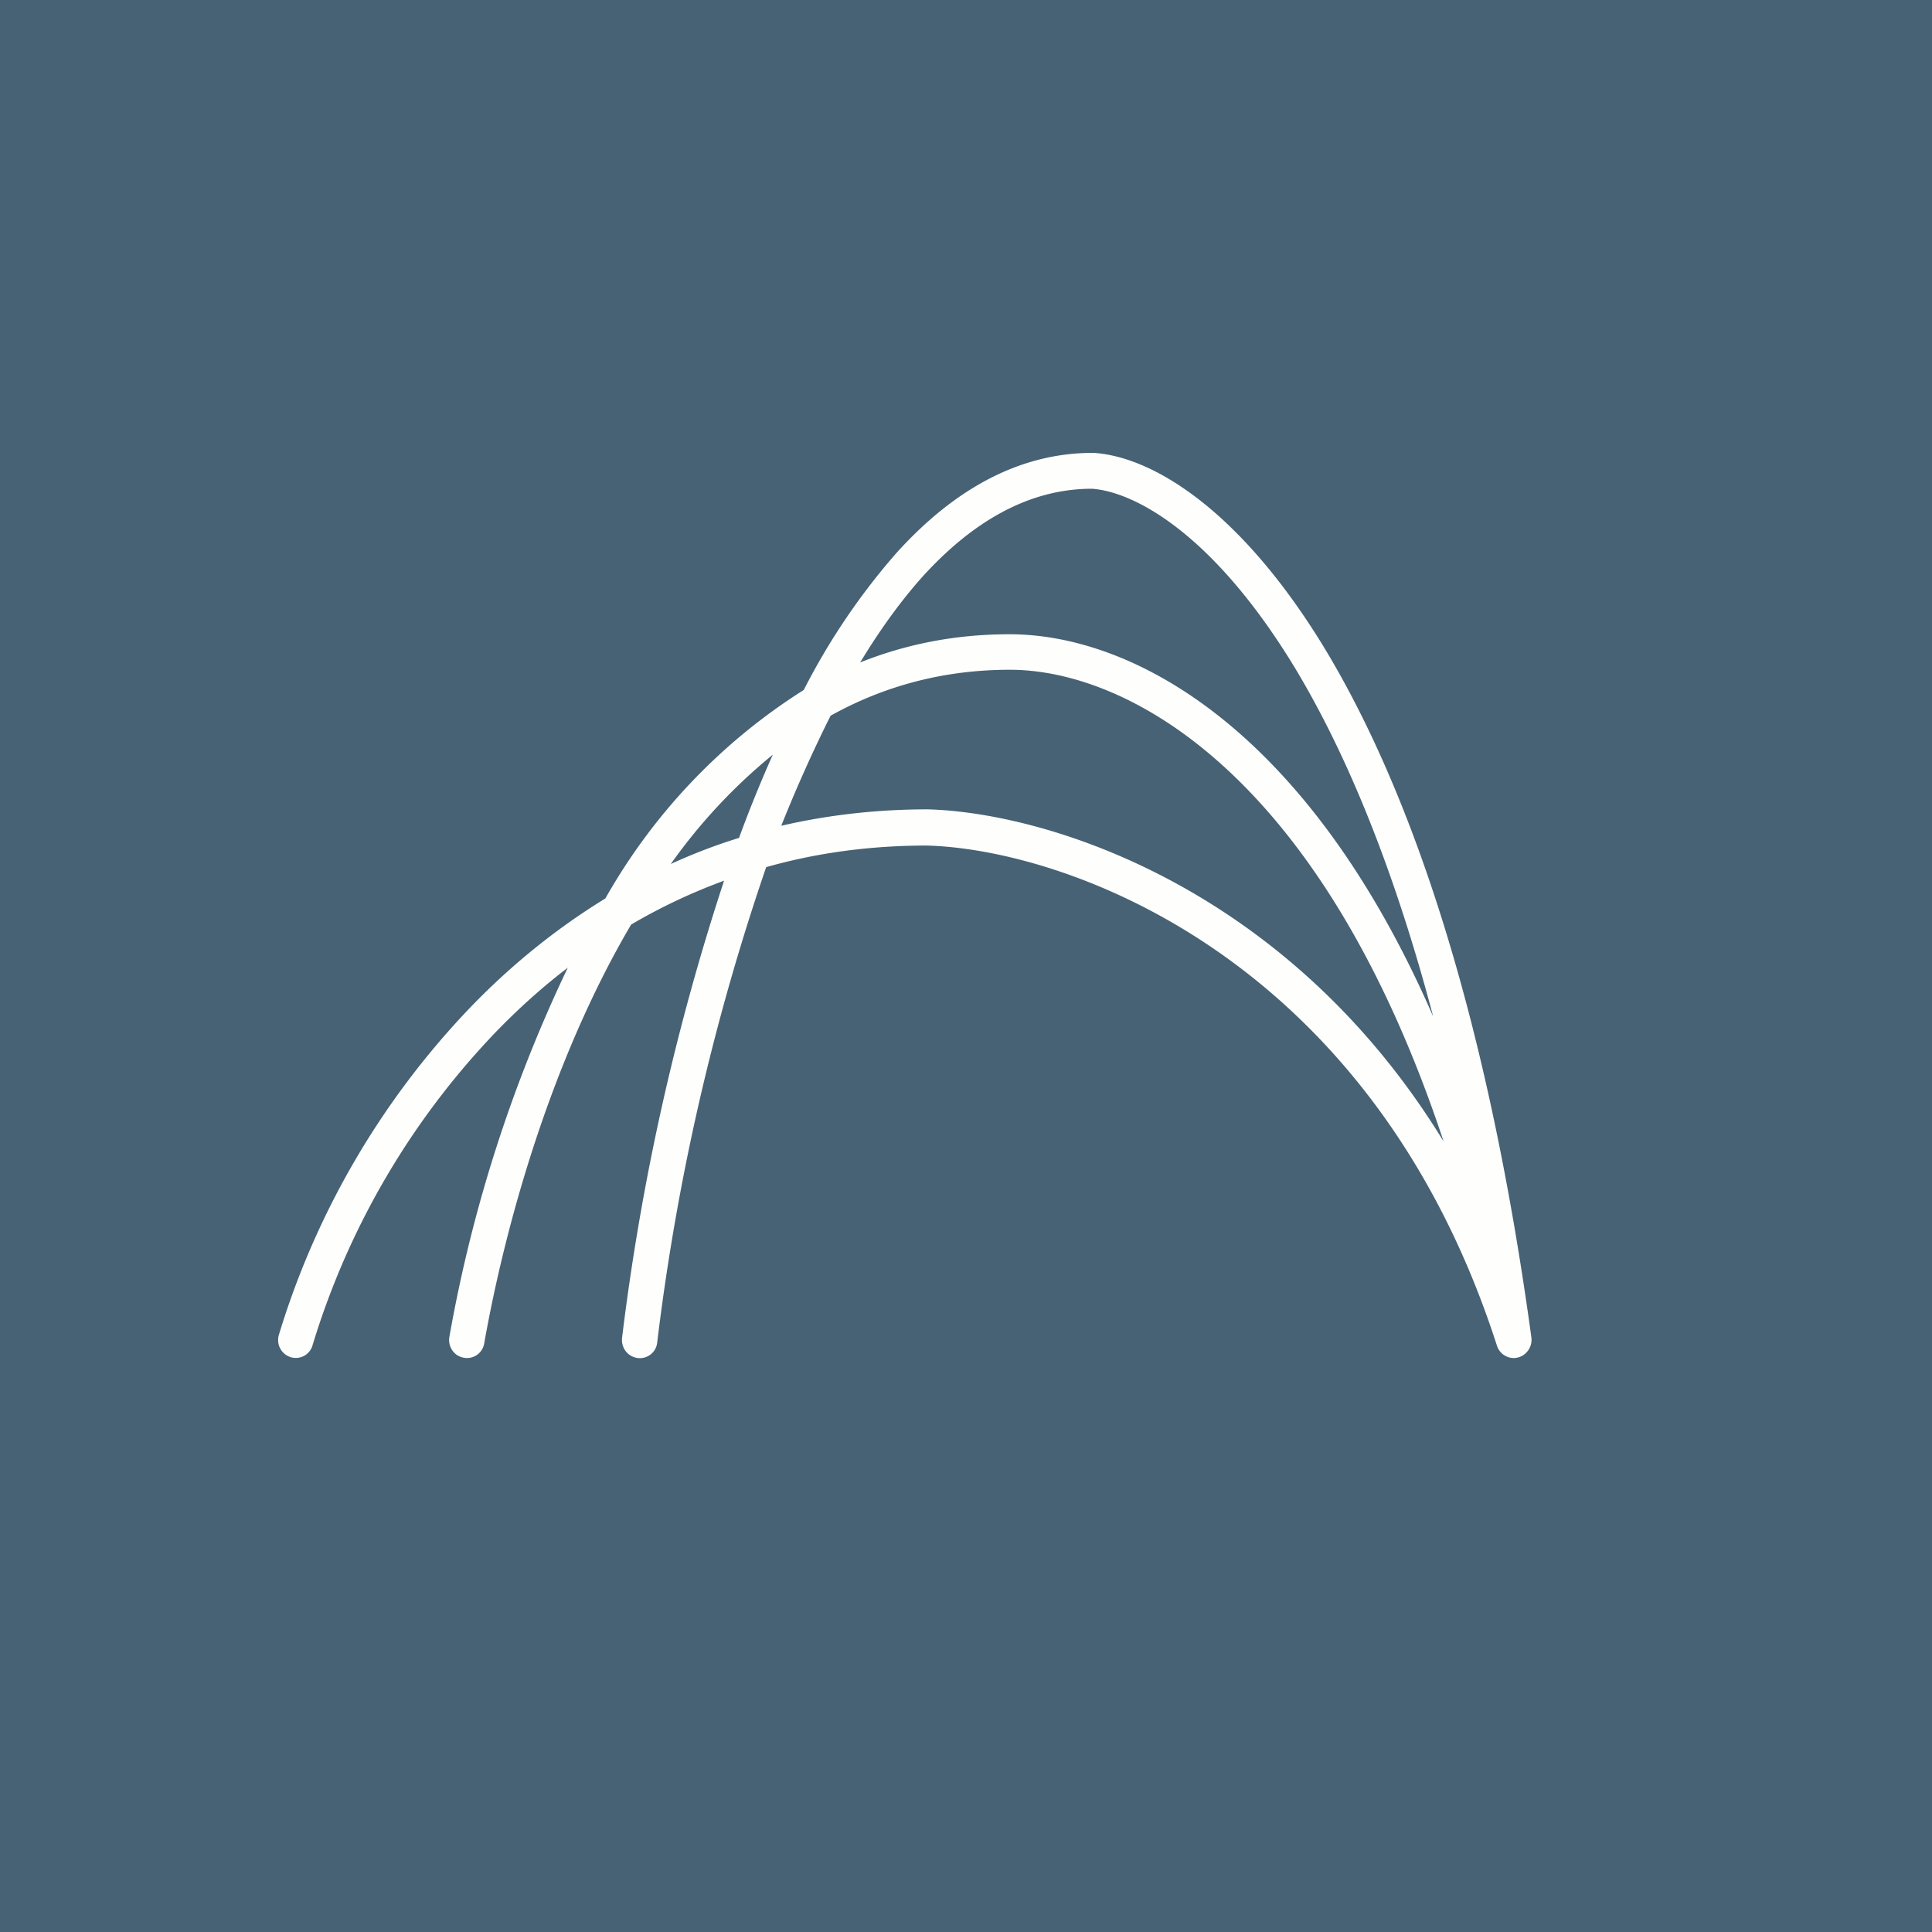
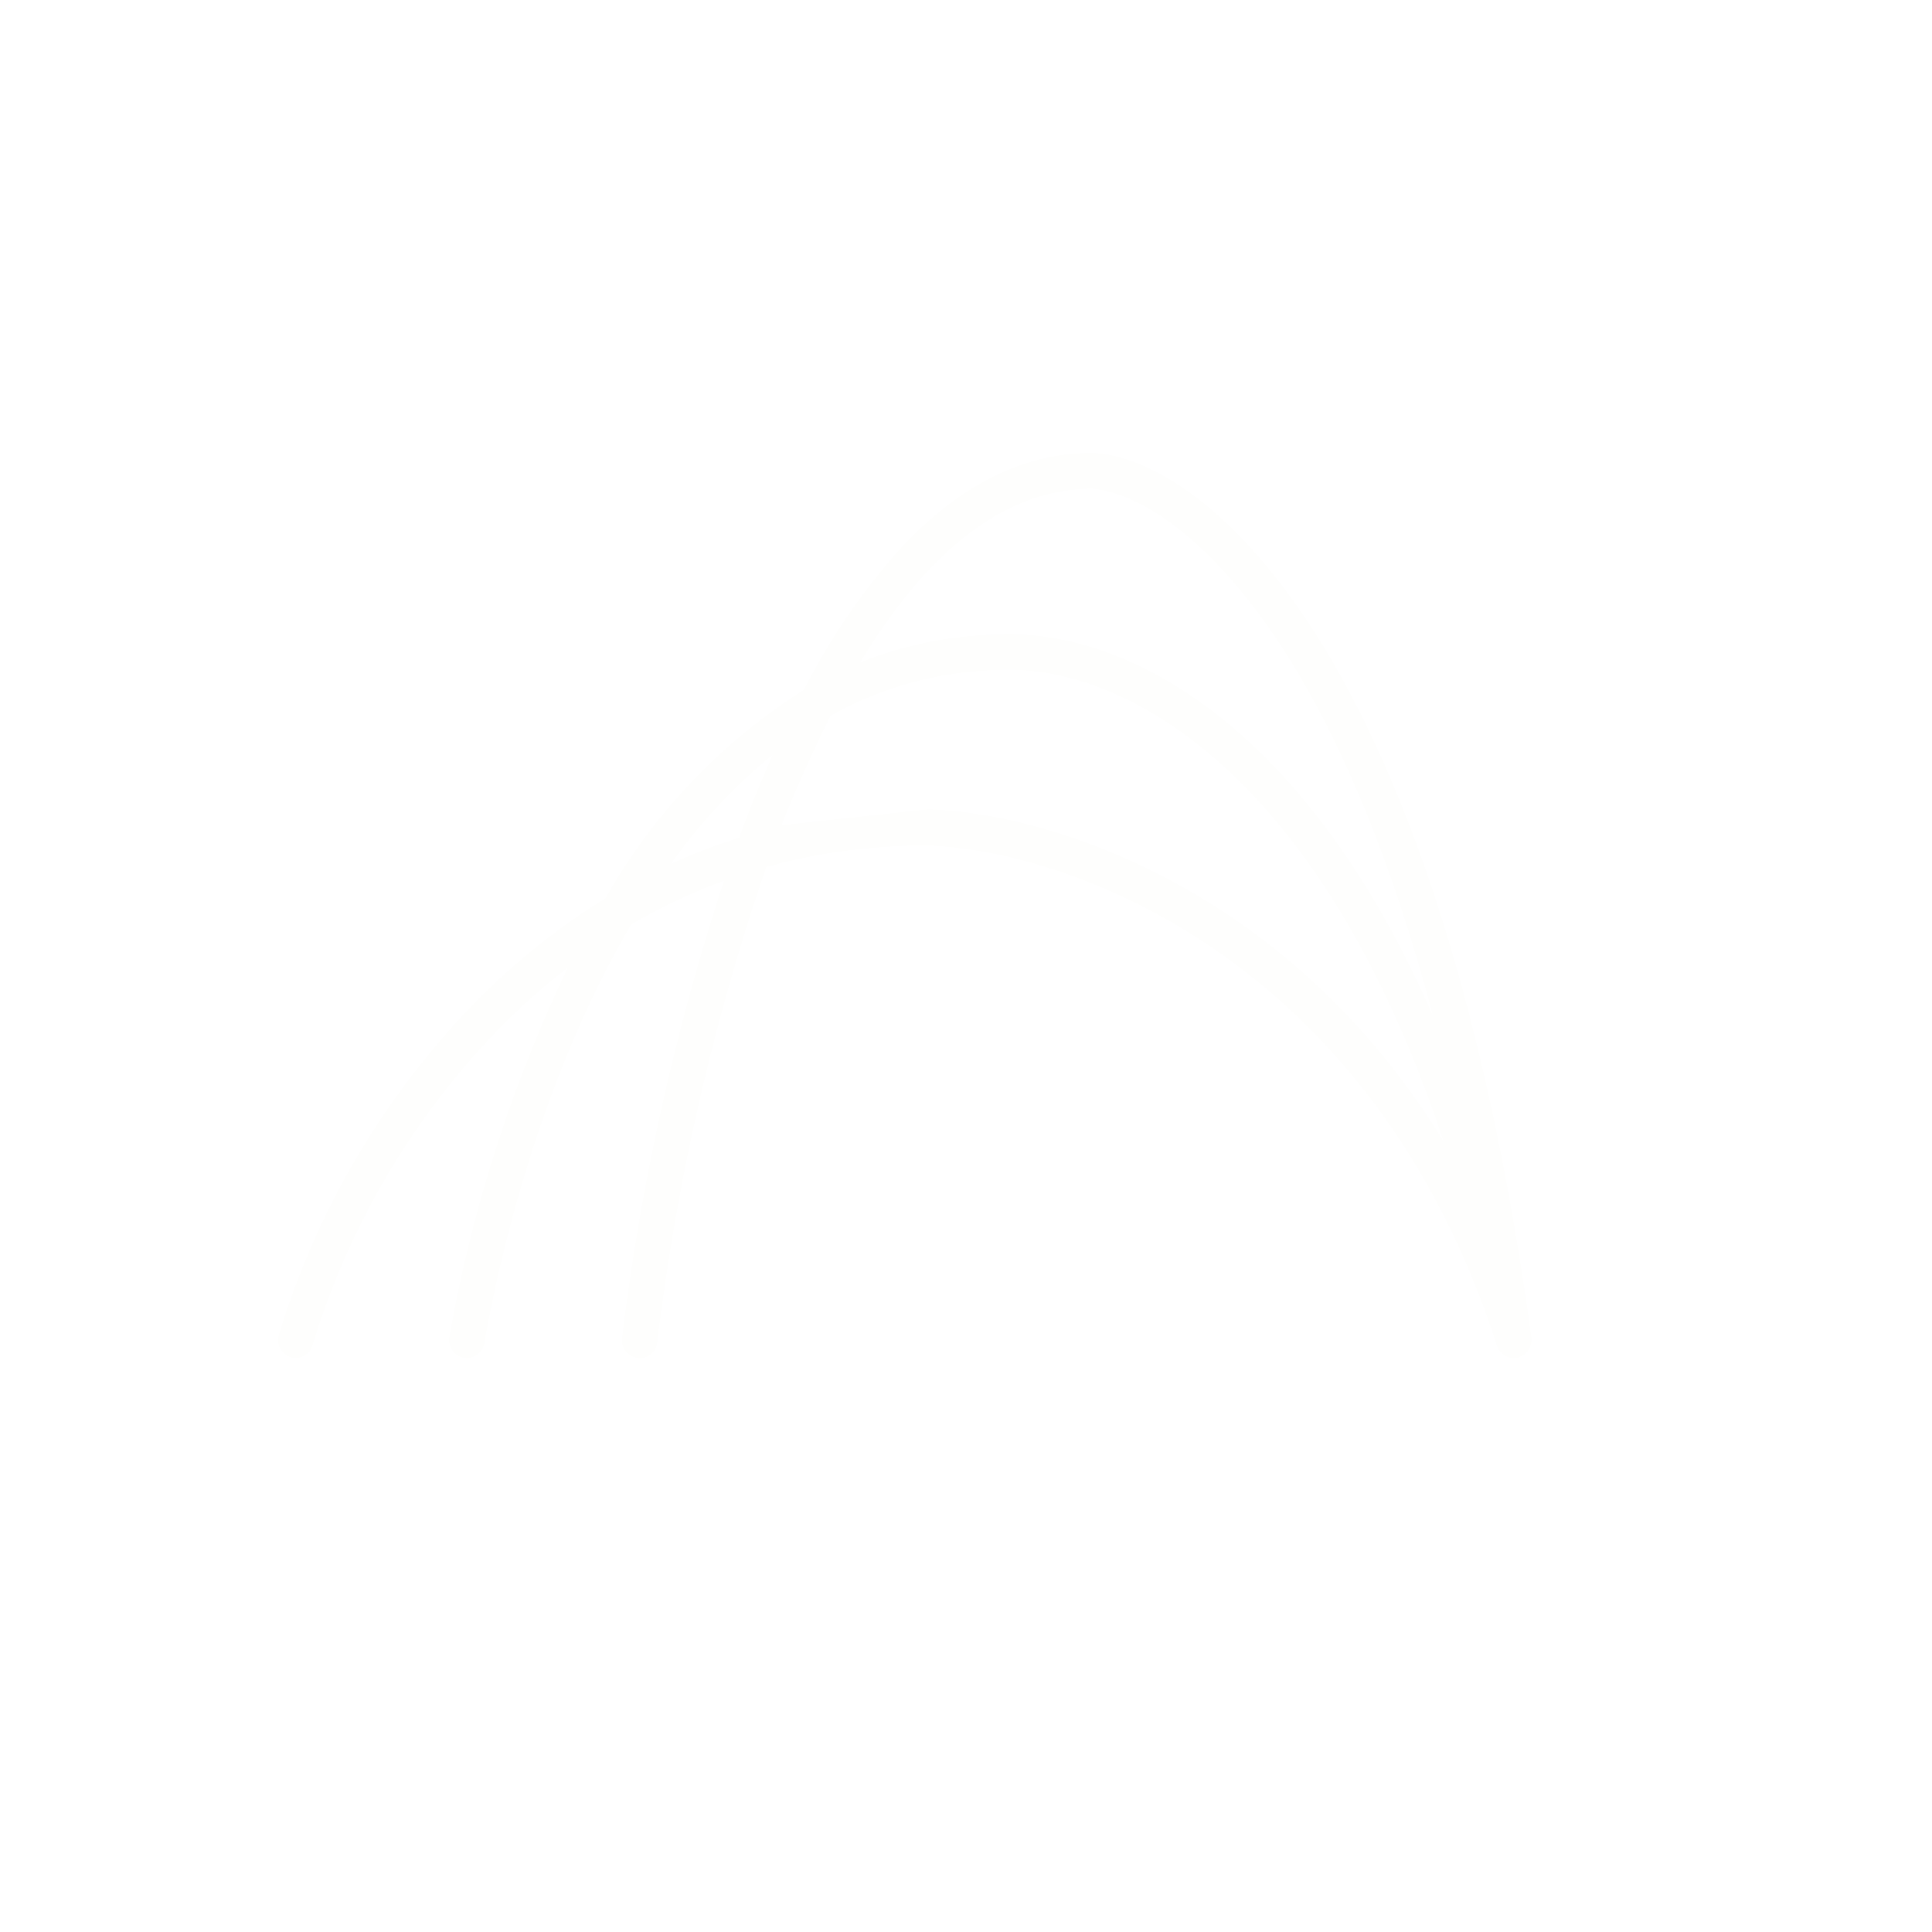
<svg xmlns="http://www.w3.org/2000/svg" viewBox="0 0 55.5 55.5">
-   <path d="M 0,0 H 55.5 V 55.5 H 0 Z" fill="rgb(71, 98, 116)" />
-   <path d="M 22.45,23.705 A 41.07,41.07 0 0,1 23.86,20.56 C 25.37,19.72 27.08,19.24 29.01,19.24 C 32.37,19.24 37.96,22.2 41.47,32.79 C 37.02,25.52 30.14,23.35 26.66,23.25 H 26.65 C 25.15,23.25 23.75,23.42 22.45,23.72 Z M 20.8,25.3 A 68.58,68.58 0 0,0 17.87,38.43 C 17.84,38.72 18.03,38.97 18.31,39.01 A 0.5,0.5 0 0,0 18.88,38.56 A 66.72,66.72 0 0,1 22.01,24.91 C 23.42,24.51 24.96,24.29 26.62,24.29 C 30.52,24.39 39.37,27.39 43,38.65 A 0.51,0.51 0 0,0 43.44,39.01 A 0.5,0.5 0 0,0 43.86,38.84 A 0.52,0.52 0 0,0 43.99,38.41 C 42.65,28.61 40.34,22.35 37.97,18.49 C 35.6,14.65 33.12,13.12 31.42,13.01 H 31.39 C 29.19,13.01 27.31,14.15 25.73,15.91 A 19.22,19.22 0 0,0 23.09,19.82 A 16.93,16.93 0 0,0 17.39,25.81 C 15.92,26.71 14.63,27.78 13.52,28.93 A 23.44,23.44 0 0,0 8.01,38.35 C 7.93,38.63 8.09,38.91 8.36,38.99 A 0.5,0.5 0 0,0 8.98,38.64 A 22.41,22.41 0 0,1 14.24,29.65 C 14.87,29 15.56,28.37 16.31,27.8 A 41.24,41.24 0 0,0 12.91,38.4 C 12.86,38.68 13.04,38.95 13.31,39 A 0.5,0.5 0 0,0 13.91,38.59 C 14.48,35.37 15.77,30.57 18.13,26.56 A 16.4,16.4 0 0,1 20.8,25.3 Z M 21.23,24.07 C 20.55,24.28 19.9,24.53 19.27,24.82 A 15.9,15.9 0 0,1 22.2,21.68 A 37.58,37.58 0 0,0 21.23,24.07 Z M 24.71,19.03 C 26.01,18.51 27.43,18.22 29,18.22 C 32.55,18.22 37.57,20.94 41.17,29.2 C 39.97,24.66 38.54,21.37 37.11,19.04 C 34.82,15.33 32.6,14.13 31.37,14.04 C 29.56,14.04 27.93,14.98 26.47,16.6 C 25.85,17.3 25.26,18.12 24.71,19.03 Z" fill="rgb(254, 254, 253)" fill-rule="evenodd" />
+   <path d="M 22.45,23.705 A 41.07,41.07 0 0,1 23.86,20.56 C 25.37,19.72 27.08,19.24 29.01,19.24 C 32.37,19.24 37.96,22.2 41.47,32.79 C 37.02,25.52 30.14,23.35 26.66,23.25 H 26.65 Z M 20.8,25.3 A 68.58,68.58 0 0,0 17.87,38.43 C 17.84,38.72 18.03,38.97 18.31,39.01 A 0.5,0.5 0 0,0 18.88,38.56 A 66.72,66.72 0 0,1 22.01,24.91 C 23.42,24.51 24.96,24.29 26.62,24.29 C 30.52,24.39 39.37,27.39 43,38.65 A 0.51,0.51 0 0,0 43.44,39.01 A 0.5,0.5 0 0,0 43.86,38.84 A 0.52,0.52 0 0,0 43.99,38.41 C 42.65,28.61 40.34,22.35 37.97,18.49 C 35.6,14.65 33.12,13.12 31.42,13.01 H 31.39 C 29.19,13.01 27.31,14.15 25.73,15.91 A 19.22,19.22 0 0,0 23.09,19.82 A 16.93,16.93 0 0,0 17.39,25.81 C 15.92,26.71 14.63,27.78 13.52,28.93 A 23.44,23.44 0 0,0 8.01,38.35 C 7.93,38.63 8.09,38.91 8.36,38.99 A 0.5,0.5 0 0,0 8.98,38.64 A 22.41,22.41 0 0,1 14.24,29.65 C 14.87,29 15.56,28.37 16.31,27.8 A 41.24,41.24 0 0,0 12.91,38.4 C 12.86,38.68 13.04,38.95 13.31,39 A 0.5,0.5 0 0,0 13.91,38.59 C 14.48,35.37 15.77,30.57 18.13,26.56 A 16.4,16.4 0 0,1 20.8,25.3 Z M 21.23,24.07 C 20.55,24.28 19.9,24.53 19.27,24.82 A 15.9,15.9 0 0,1 22.2,21.68 A 37.58,37.58 0 0,0 21.23,24.07 Z M 24.71,19.03 C 26.01,18.51 27.43,18.22 29,18.22 C 32.55,18.22 37.57,20.94 41.17,29.2 C 39.97,24.66 38.54,21.37 37.11,19.04 C 34.82,15.33 32.6,14.13 31.37,14.04 C 29.56,14.04 27.93,14.98 26.47,16.6 C 25.85,17.3 25.26,18.12 24.71,19.03 Z" fill="rgb(254, 254, 253)" fill-rule="evenodd" />
</svg>